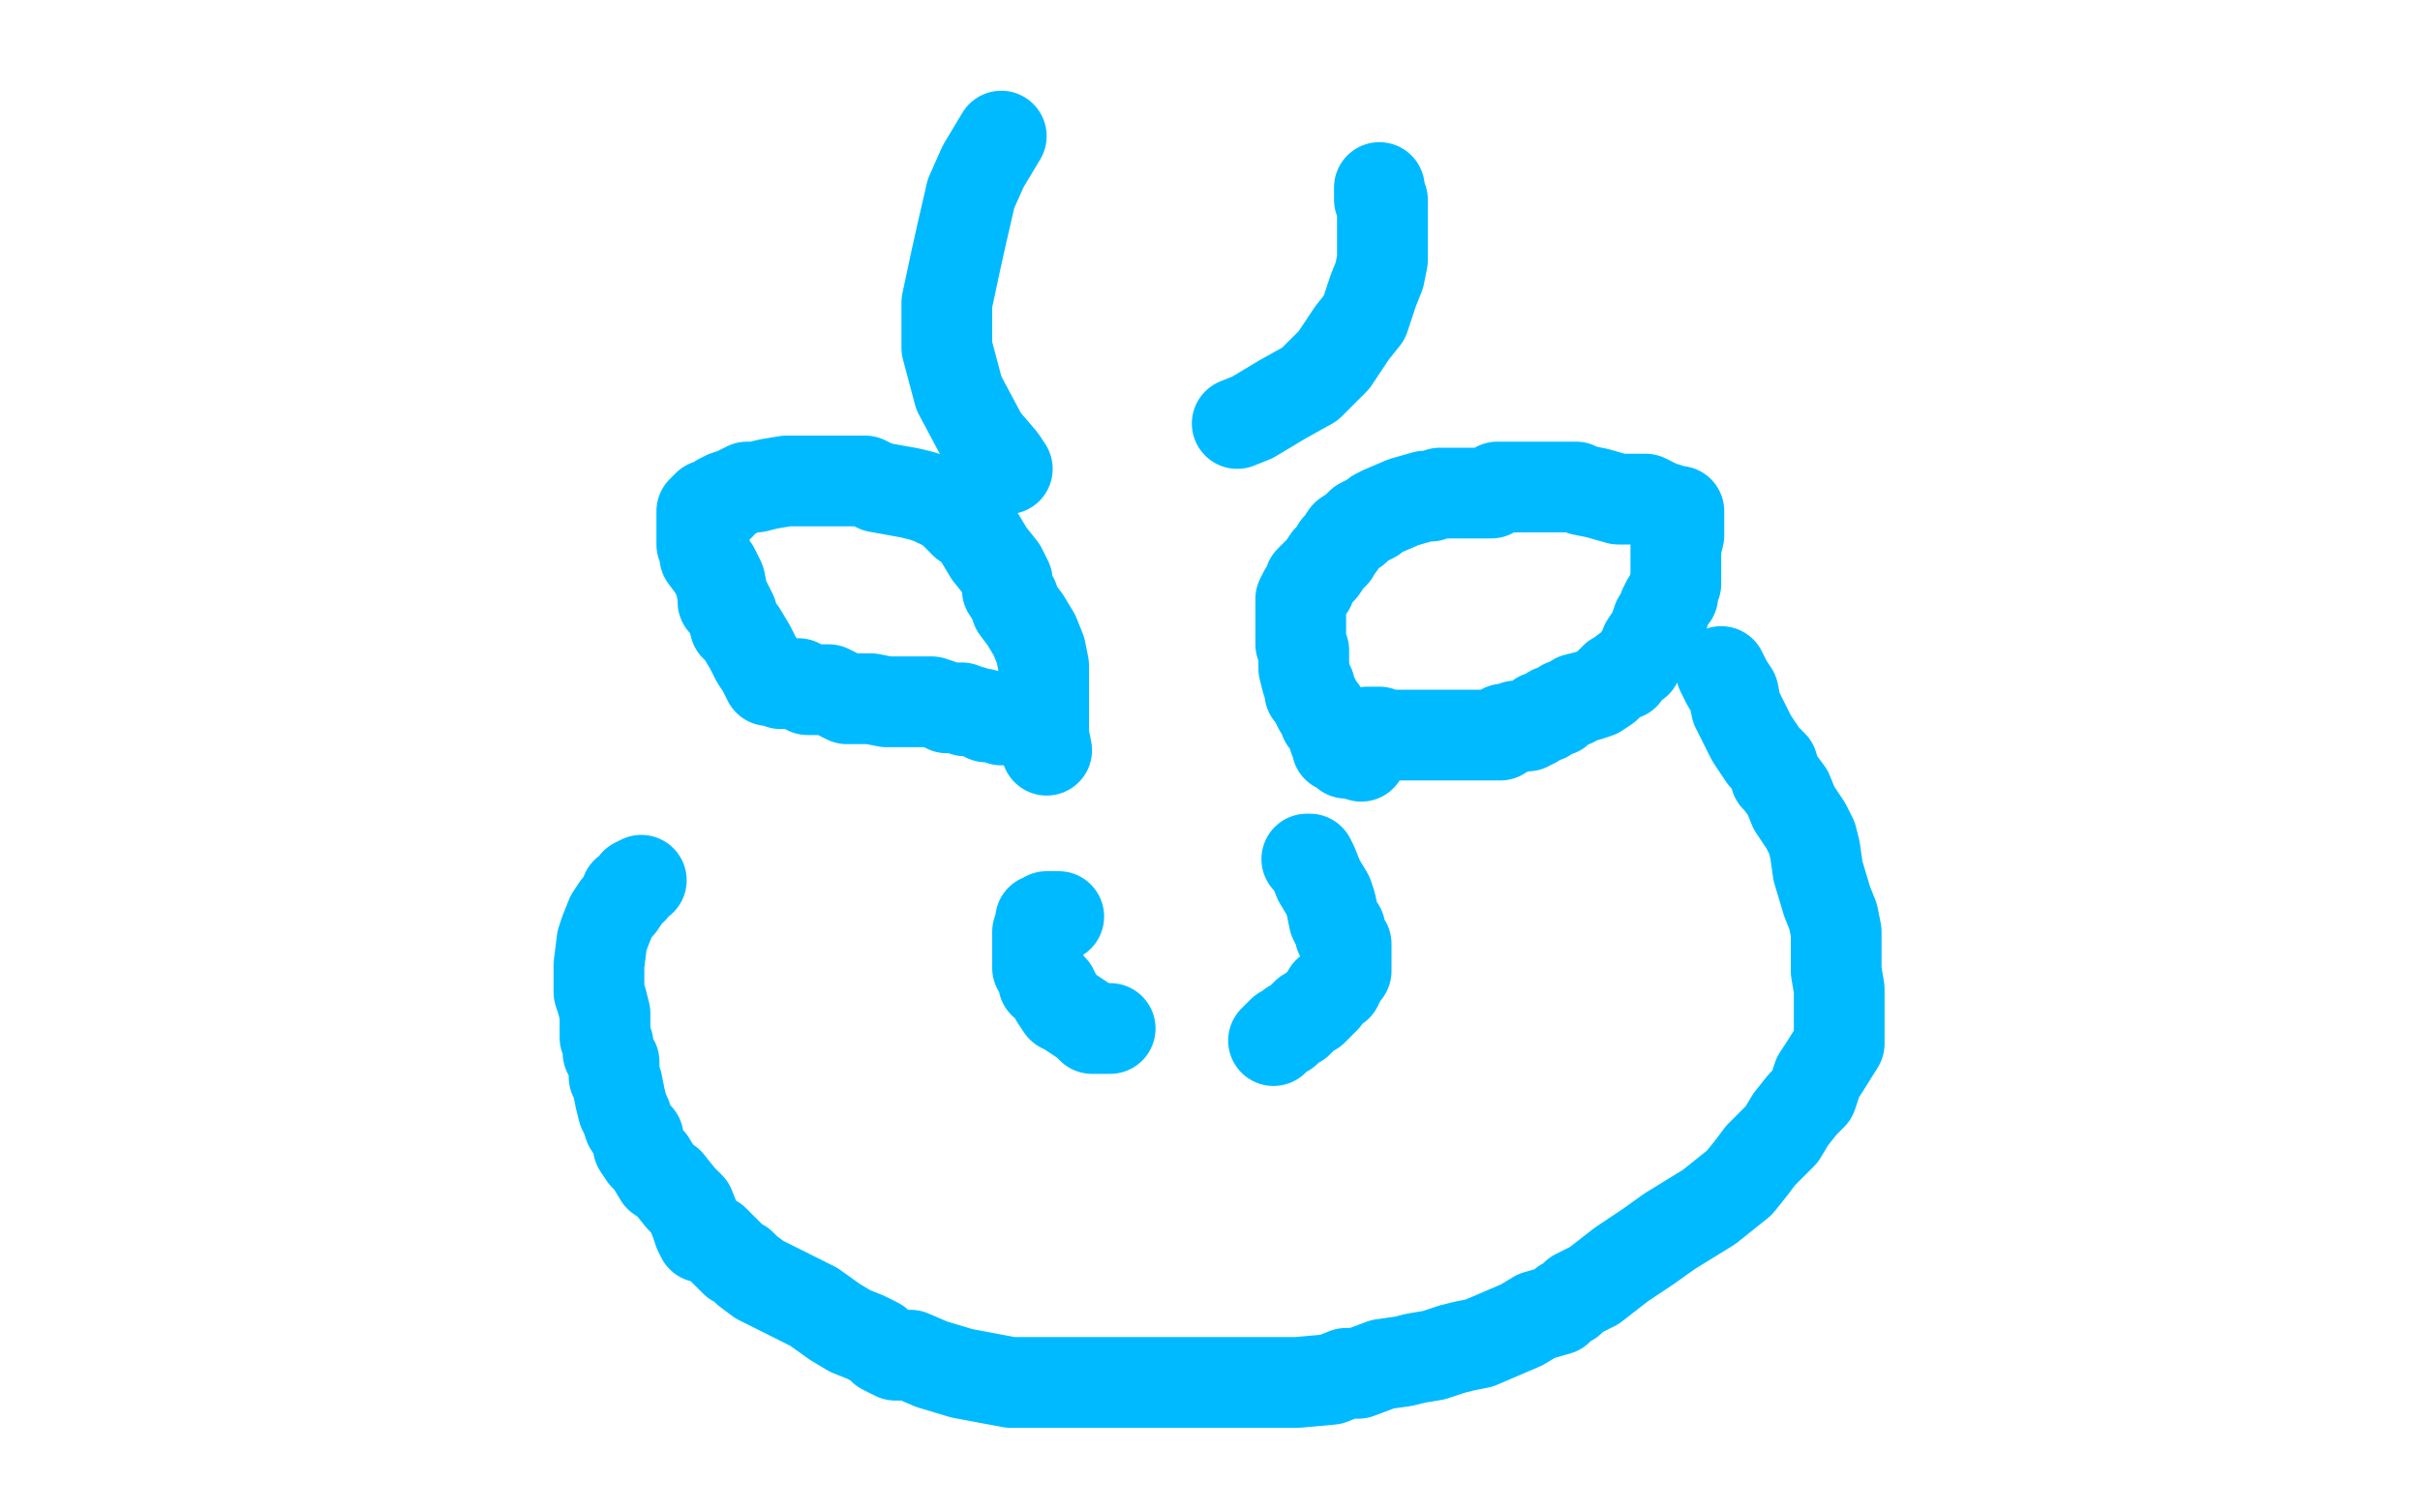
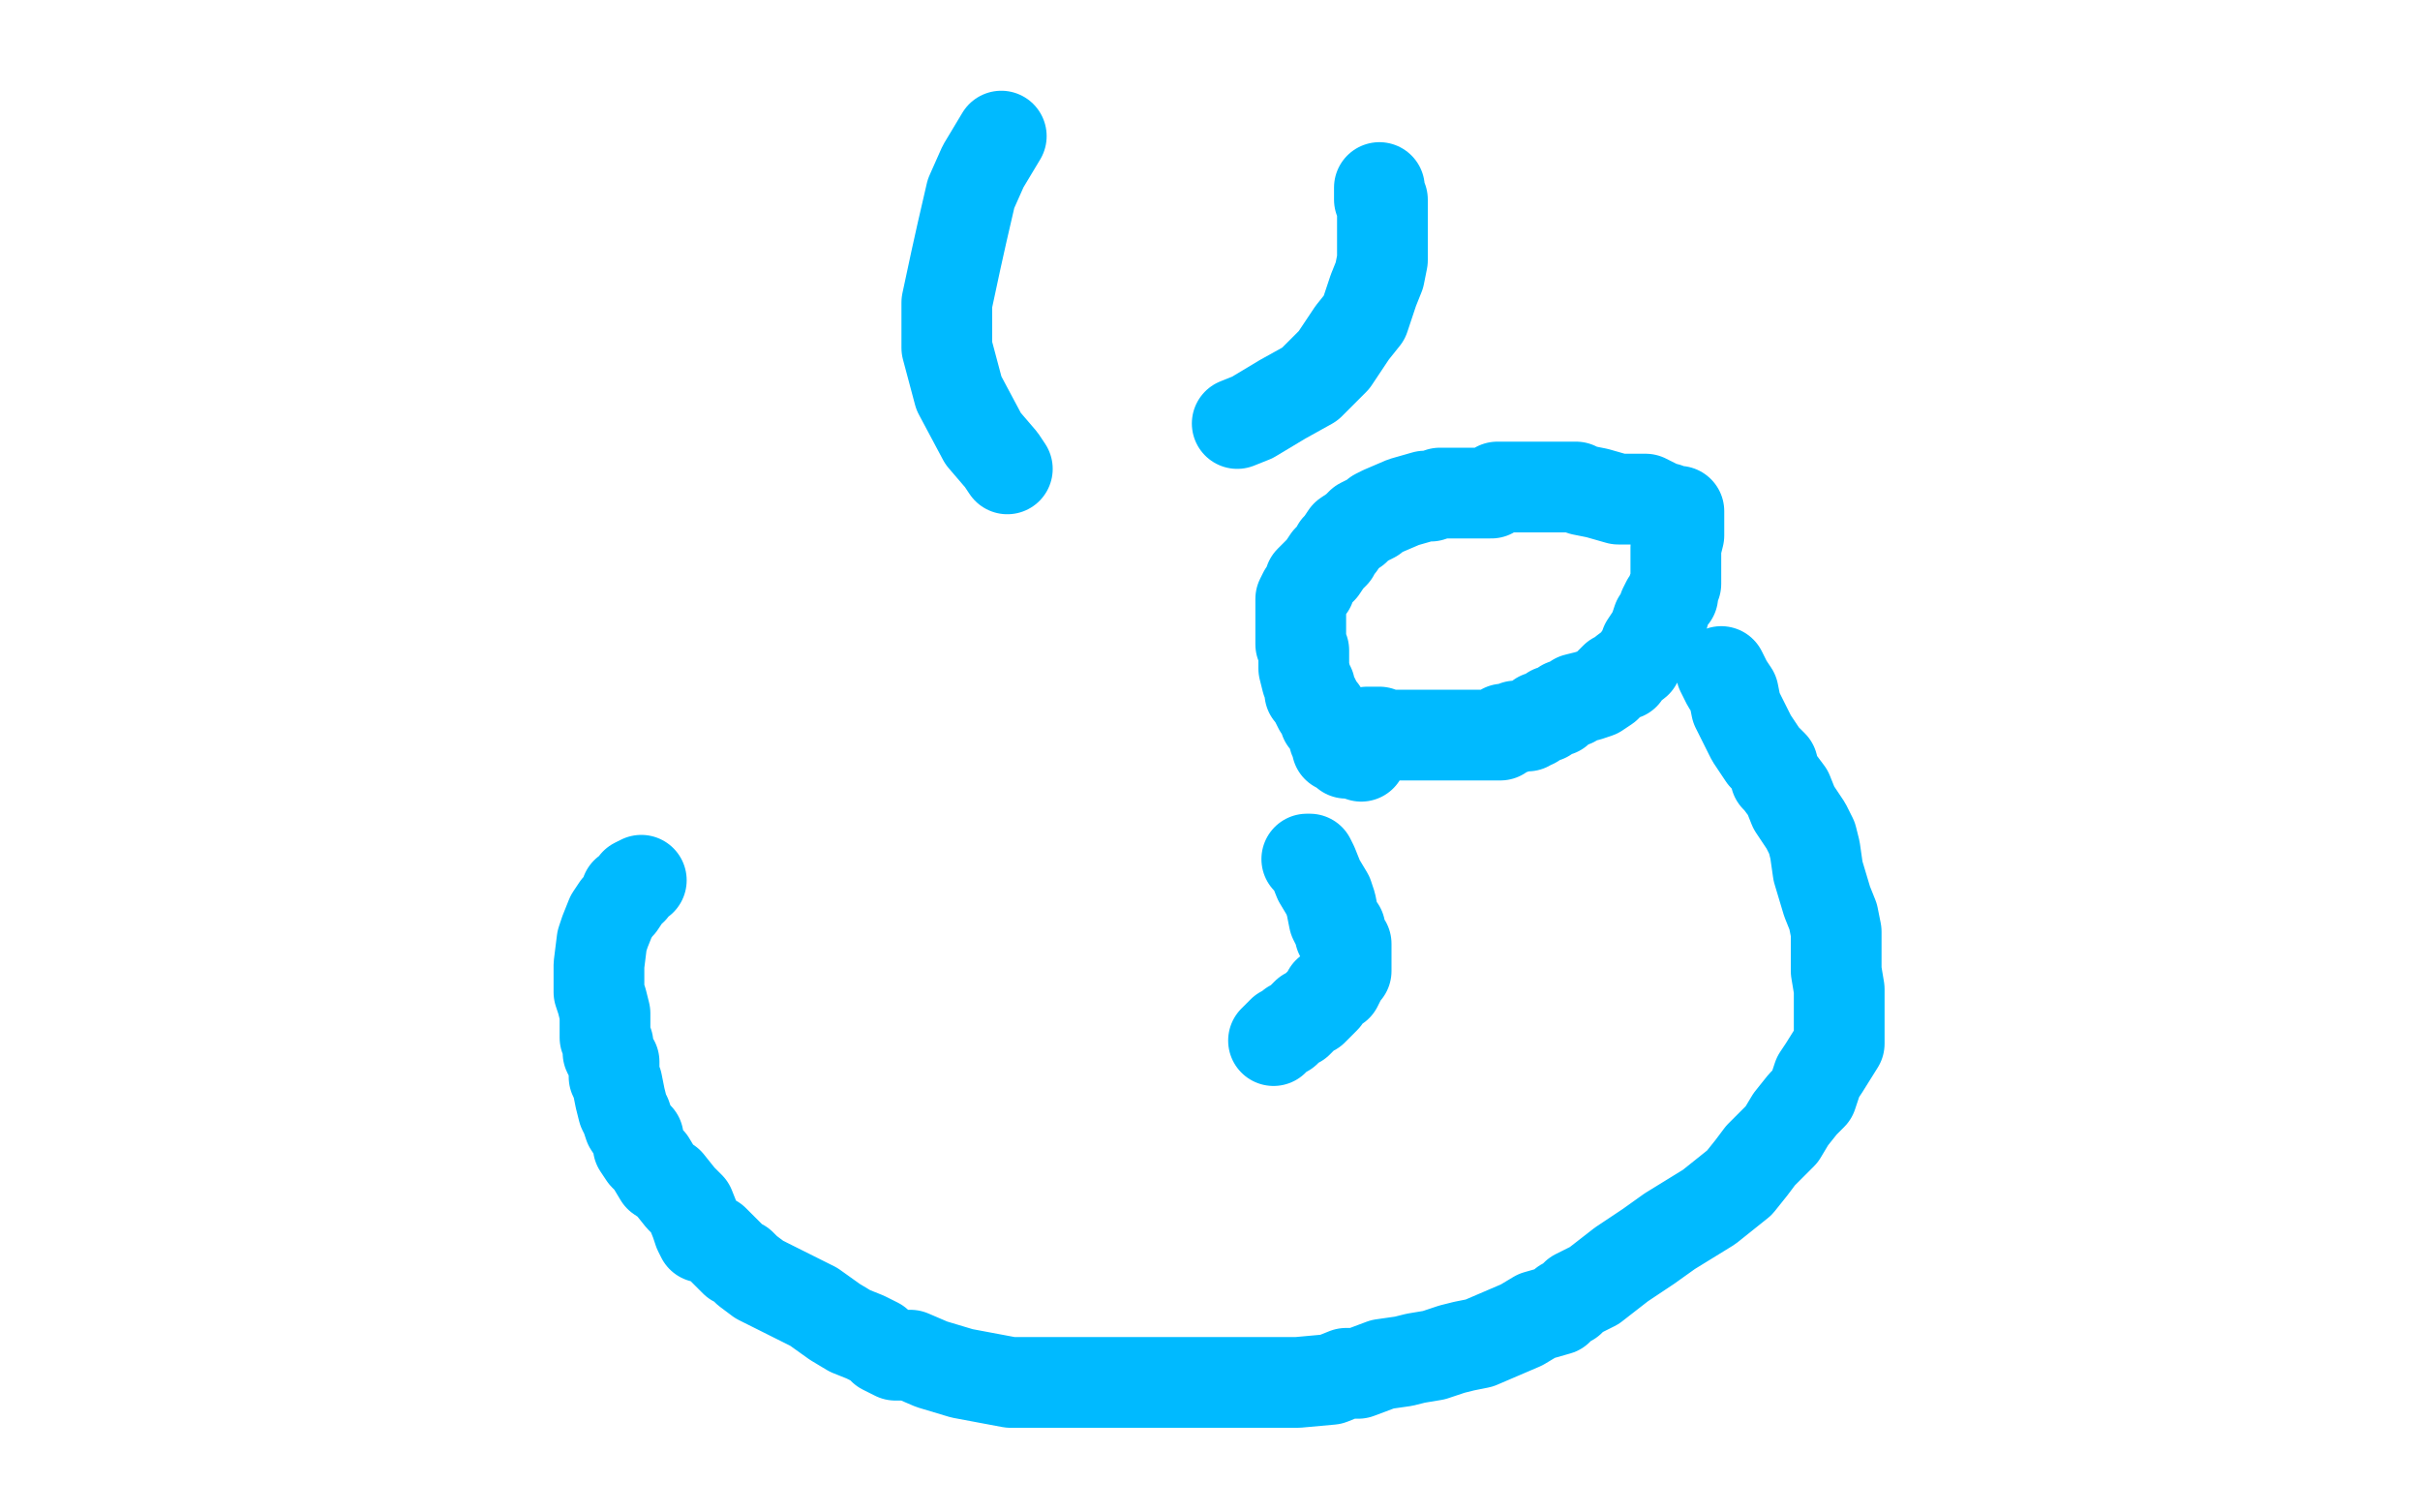
<svg xmlns="http://www.w3.org/2000/svg" width="800" height="500" version="1.1" style="stroke-antialiasing: false">
  <desc>This SVG has been created on https://colorillo.com/</desc>
-   <rect x="0" y="0" width="800" height="500" style="fill: rgb(255,255,255); stroke-width:0" />
  <polyline points="450,250 447,249 447,249 446,249 446,249 445,249 445,249 444,248 444,248 442,247 442,247 442,245 442,245 441,244 441,244 440,240 438,238 437,235 436,234 435,232 434,230 433,229 433,227 432,225 431,221 431,219 431,217 431,215 430,213 430,212 430,210 430,209 430,207 430,206 430,204 430,202 430,198 431,196 433,194 433,192 437,188 439,185 441,183 442,181 443,180 445,177 448,175 450,173 452,172 454,171 455,170 457,169 464,166 471,164 473,164 476,163 478,163 480,163 483,163 488,163 493,163 495,161 498,161 500,161 501,161 507,161 511,161 515,161 516,161 521,161 523,162 528,163 535,165 539,165 544,165 548,167 550,168 551,168 552,169 554,169 555,169 555,172 555,174 555,177 554,181 554,184 554,186 554,187 554,188 554,190 554,191 554,193 553,195 553,197 551,199 550,201 550,203 548,205 547,208 546,210 544,213 544,215 542,217 541,219 537,222 537,223 534,224 531,227 528,229 525,230 521,231 520,232 517,233 515,235 514,235 513,235 511,237 510,237 509,237 507,239 506,239 505,240 504,240 503,240 502,240 501,240 500,241 499,241 498,241 497,241 496,243 494,243 492,243 489,243 485,243 482,243 479,243 475,243 473,243 471,243 467,243 465,243 464,243 463,243 462,243 461,243 459,243 458,243 456,242 455,242 454,242 453,242 452,242" style="fill: none; stroke: #00baff; stroke-width: 30; stroke-linejoin: round; stroke-linecap: round; stroke-antialiasing: false; stroke-antialias: 0; opacity: 1.0" />
-   <polyline points="346,248 345,243 345,243 345,238 345,238 345,232 345,232 345,228 345,228 345,224 345,224 345,220 345,220 344,215 344,215 342,210 339,205 336,201 335,198 333,195 333,192 331,188 327,183 324,178 322,175 319,173 316,170 313,167 312,167 312,166 310,166 308,165 305,164 301,163 290,161 286,159 281,159 278,159 275,159 272,159 269,159 266,159 260,159 254,160 250,161 247,161 243,163 240,164 238,165 238,166 238,167 236,167 235,167 234,167 234,168 233,168 233,169 232,169 232,171 232,172 232,174 232,176 232,178 232,180 233,181 233,184 236,188 238,192 239,197 239,199 240,199 241,201 242,203 243,207 245,209 248,214 250,218 252,221 253,223 254,225 256,225 258,226 259,226 261,226 264,226 267,228 271,228 274,228 276,229 280,231 284,231 288,231 293,232 296,232 297,232 299,232 301,232 303,232 305,232 307,232 308,232 311,233 313,234 314,234 316,234 318,234 319,235 321,235 324,236 325,236 326,237 327,237 328,237 330,237 331,238 332,238" style="fill: none; stroke: #00baff; stroke-width: 30; stroke-linejoin: round; stroke-linecap: round; stroke-antialiasing: false; stroke-antialias: 0; opacity: 1.0" />
  <polyline points="432,284 433,284 433,284 434,286 434,286 436,291 436,291 439,296 439,296 440,299 440,299 441,304 441,304 442,306 442,306 443,307 443,309 444,311 445,312 445,313 445,314 445,315 445,317 445,319 445,321 444,322 443,324 442,326 439,328 438,330 436,332 434,334 432,335 429,338 427,339 425,341 424,341 422,343 421,344" style="fill: none; stroke: #00baff; stroke-width: 30; stroke-linejoin: round; stroke-linecap: round; stroke-antialiasing: false; stroke-antialias: 0; opacity: 1.0" />
-   <polyline points="350,303 349,303 349,303 348,303 348,303 347,303 347,303 346,303 346,303 345,304 345,304 344,304 344,305 343,308 343,309 343,311 343,316 343,318 343,320 345,323 345,325 348,327 349,329 349,330 351,333 353,334 356,336 359,338 361,340 363,340 365,340 367,340" style="fill: none; stroke: #00baff; stroke-width: 30; stroke-linejoin: round; stroke-linecap: round; stroke-antialiasing: false; stroke-antialias: 0; opacity: 1.0" />
  <polyline points="569,222 571,226 571,226 573,229 573,229 574,234 574,234 578,242 578,242 579,244 579,244 583,250 583,250 586,253 586,253 587,257 587,257 588,258 591,262 593,267 597,273 599,277 600,281 601,288 604,298 606,303 607,308 607,312 607,317 607,321 608,327 608,330 608,333 608,337 608,342 608,345 603,353 601,356 599,362 596,365 592,370 589,375 586,378 582,382 579,386 575,391 570,395 565,399 552,407 545,412 536,418 527,425 525,426 521,428 519,430 517,431 515,433 508,435 503,438 496,441 489,444 484,445 480,446 474,448 468,449 464,450 457,451 449,454 445,454 440,456 429,457 420,457 406,457 398,457 388,457 379,457 375,457 370,457 362,457 349,457 334,457 318,454 308,451 301,448 296,448 292,446 290,444 286,442 281,440 276,437 269,432 261,428 251,423 247,420 245,418 243,417 238,412 236,410 232,409 231,407 230,404 228,399 225,396 221,391 218,389 215,384 213,382 211,379 211,376 210,375 208,372 207,369 206,367 205,363 204,358 203,356 203,353 203,351 202,350 201,348 201,345 200,343 200,338 200,335 199,331 198,328 198,325 198,321 198,319 199,311 200,308 202,303 204,300 205,299 207,296 207,295 209,294 210,292 212,291" style="fill: none; stroke: #00baff; stroke-width: 30; stroke-linejoin: round; stroke-linecap: round; stroke-antialiasing: false; stroke-antialias: 0; opacity: 1.0" />
  <polyline points="456,62 456,66 456,66 457,66 457,66 457,67 457,67 457,72 457,72 457,80 457,80 457,86 457,86 456,91 456,91 454,96 451,105 447,110 441,119 433,127 424,132 414,138 409,140" style="fill: none; stroke: #00baff; stroke-width: 30; stroke-linejoin: round; stroke-linecap: round; stroke-antialiasing: false; stroke-antialias: 0; opacity: 1.0" />
  <polyline points="331,45 328,50 328,50 325,55 325,55 321,64 321,64 318,77 318,77 316,86 316,86 313,100 313,100 313,115 313,115 317,130 325,145 331,152 333,155" style="fill: none; stroke: #00baff; stroke-width: 30; stroke-linejoin: round; stroke-linecap: round; stroke-antialiasing: false; stroke-antialias: 0; opacity: 1.0" />
</svg>